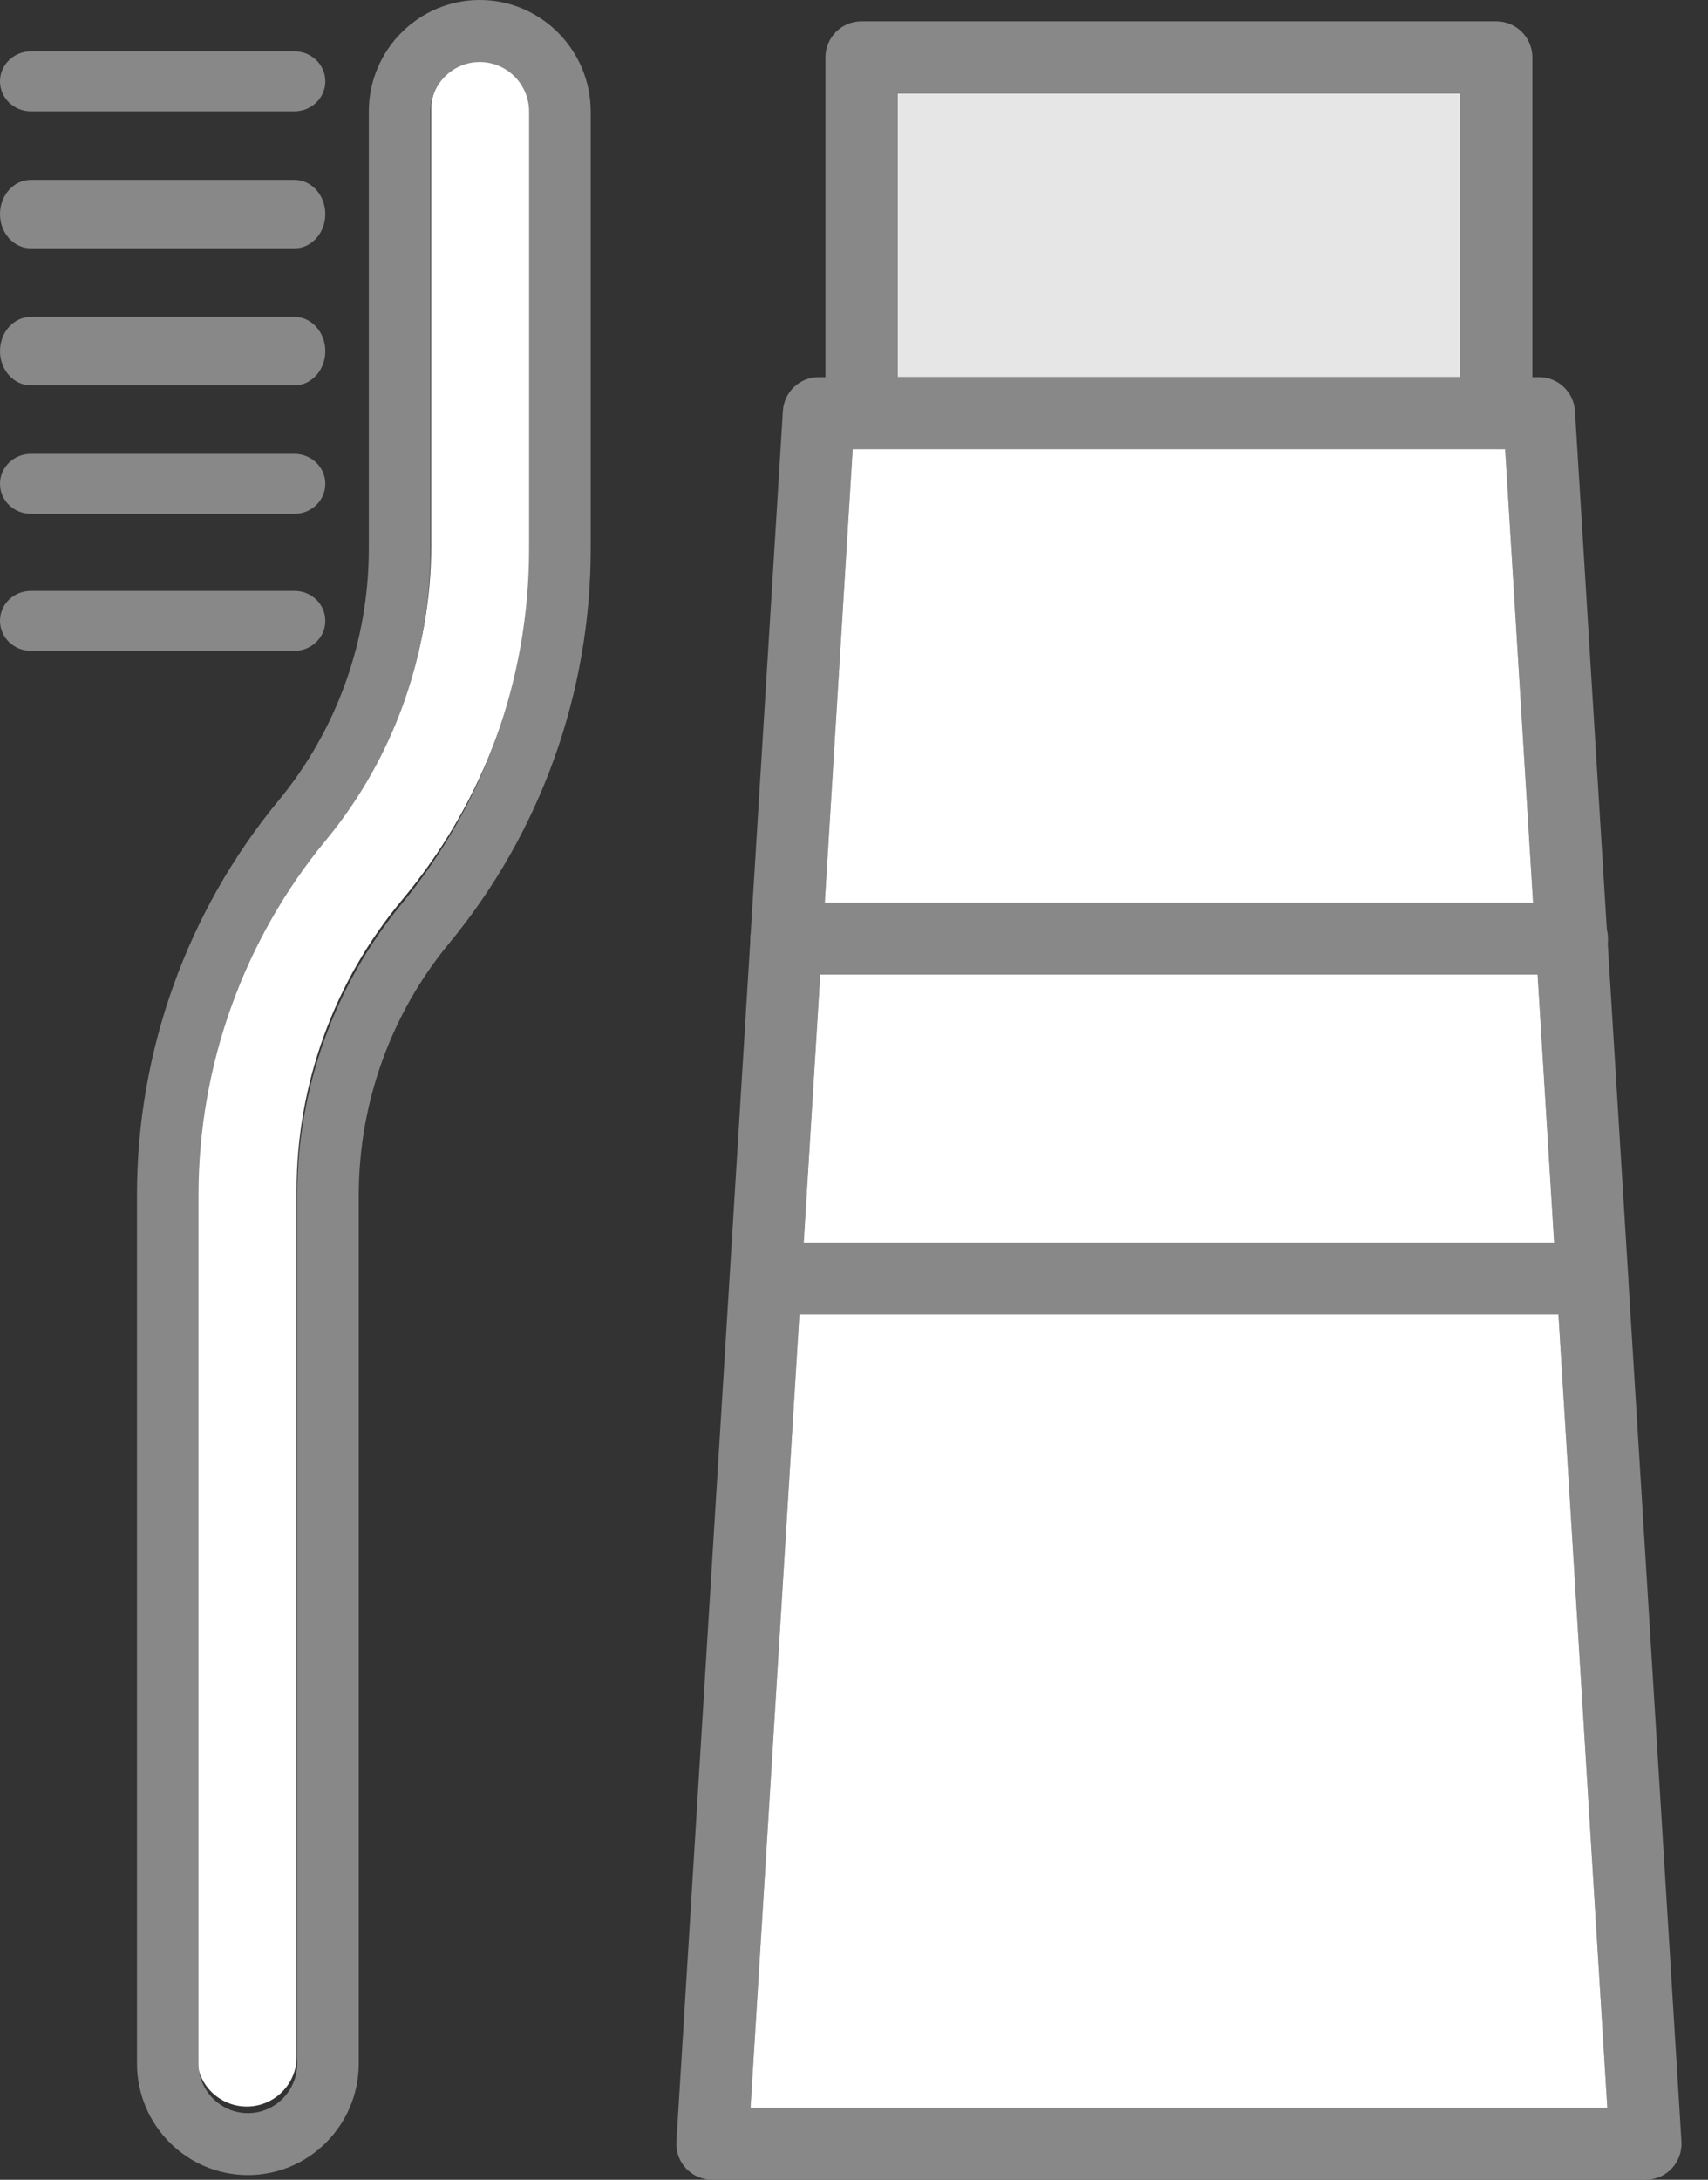
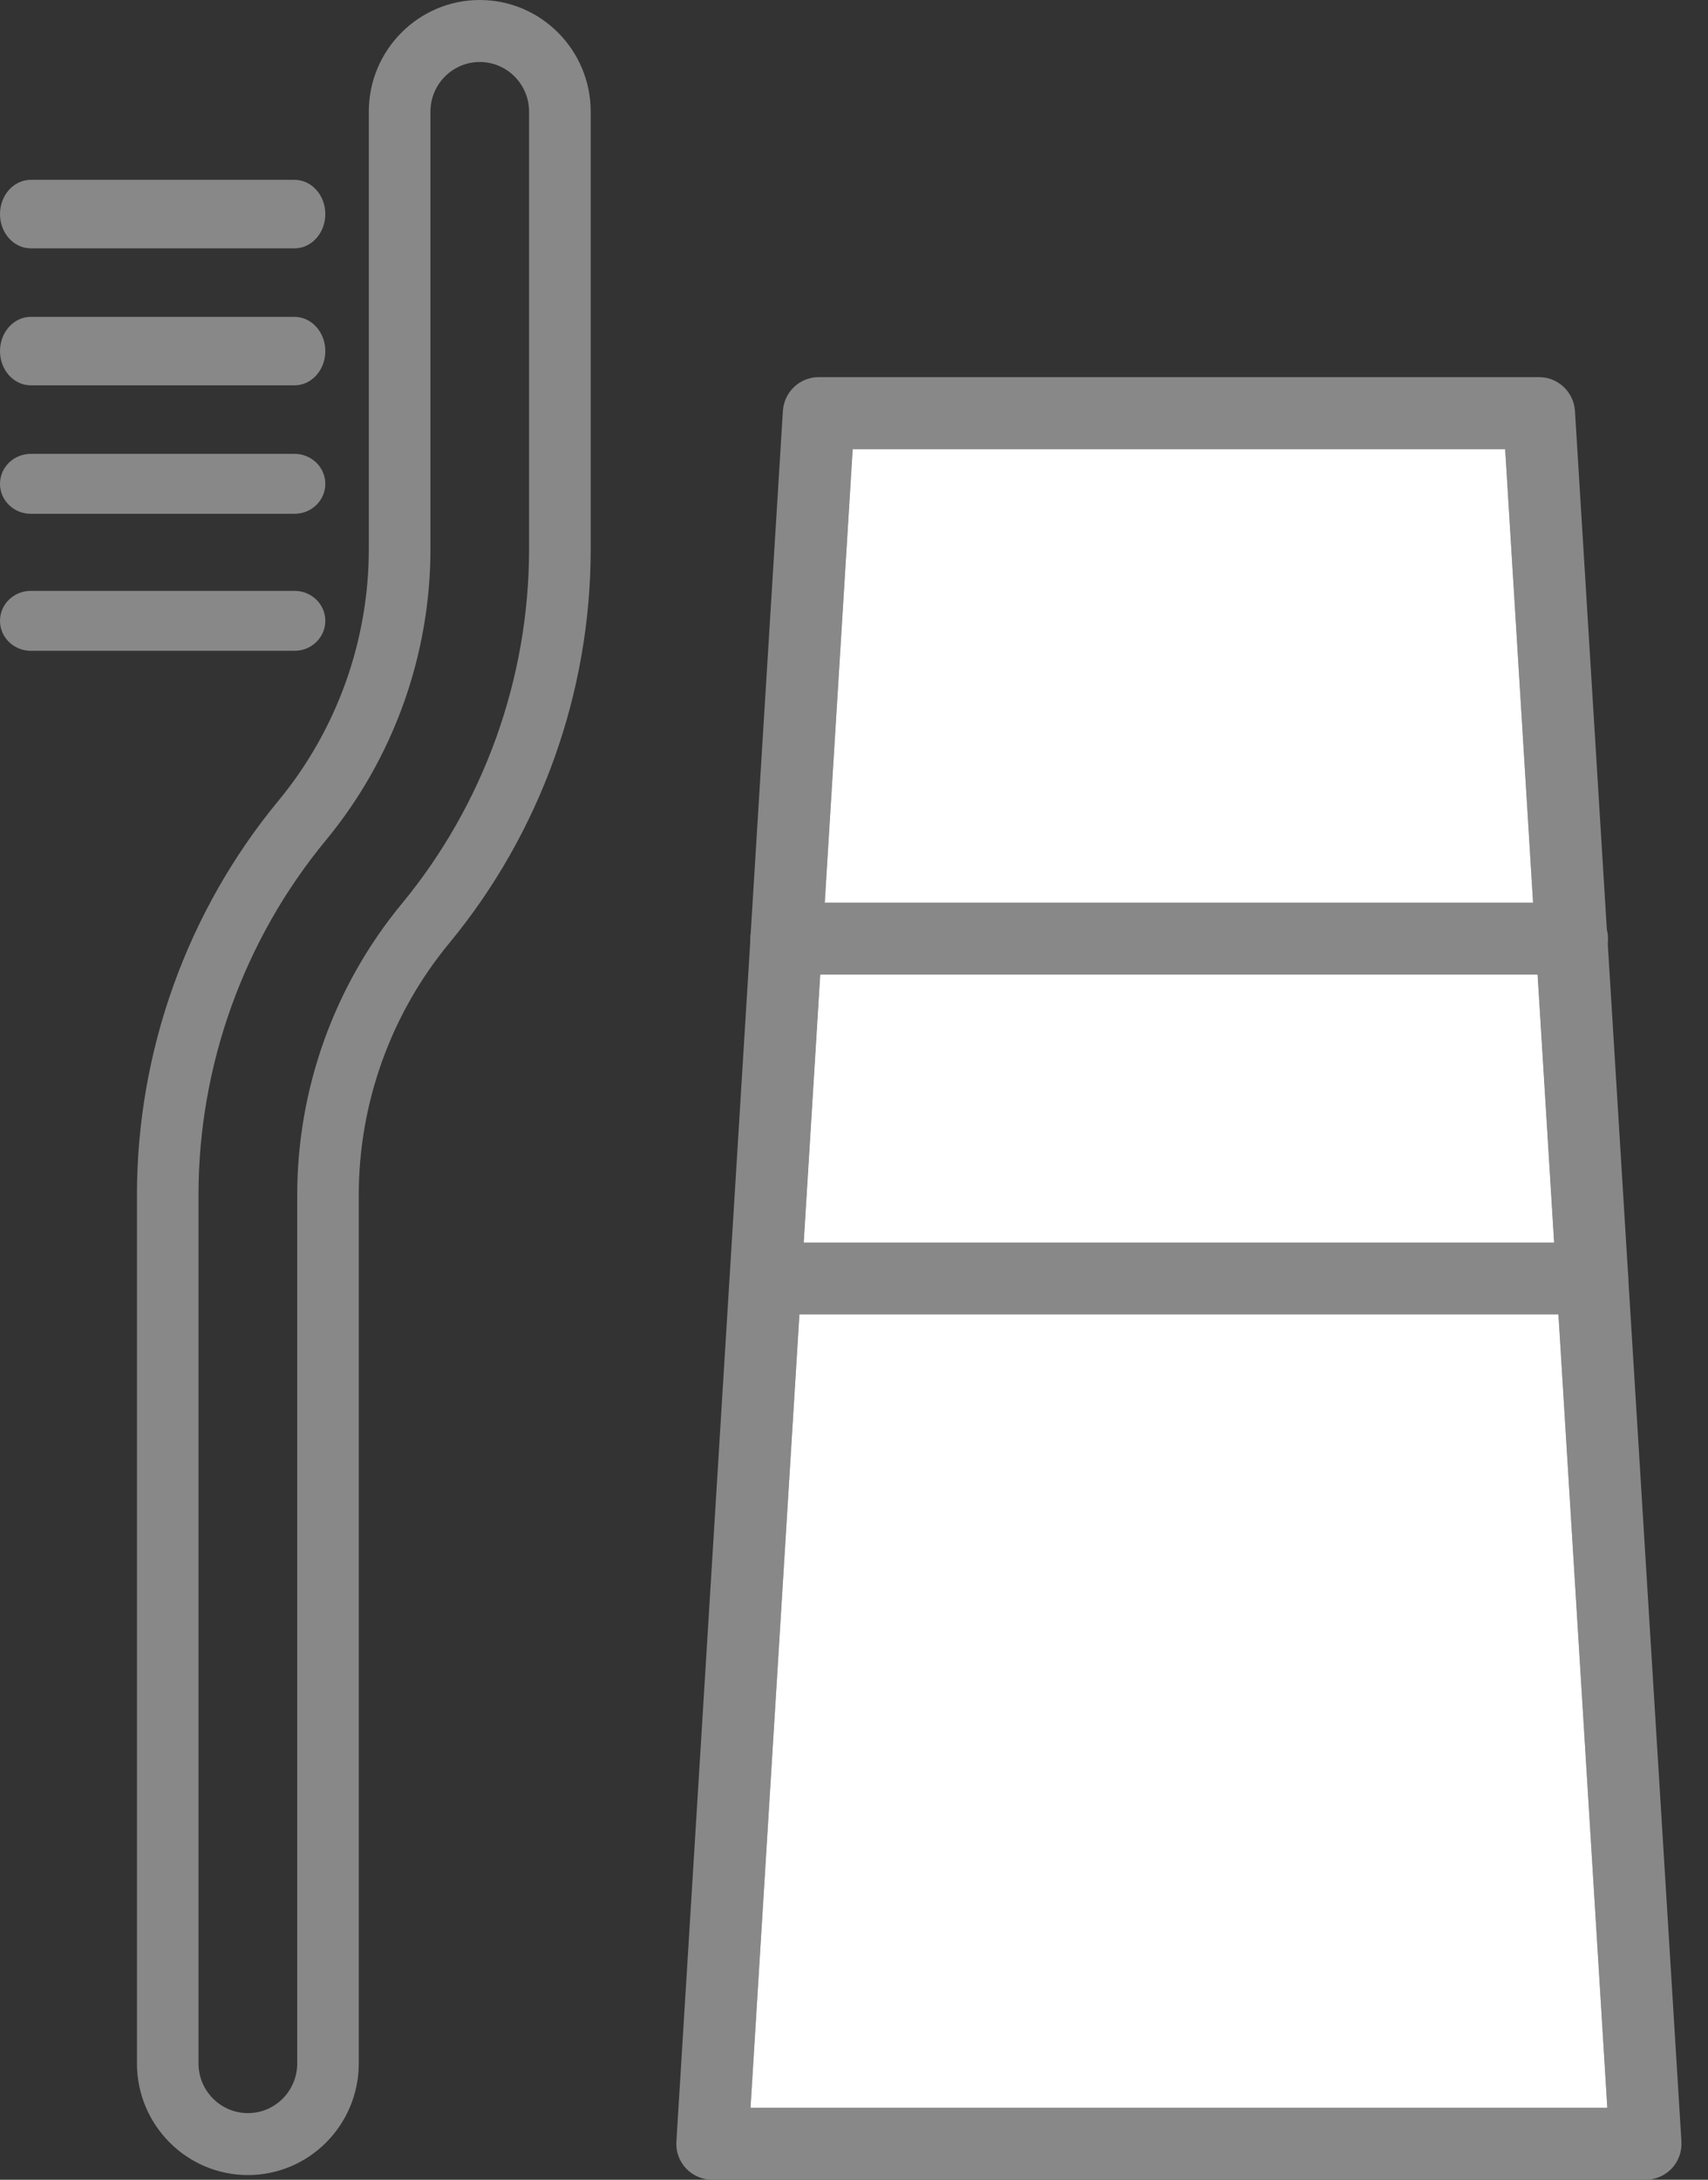
<svg xmlns="http://www.w3.org/2000/svg" width="58" height="74" viewBox="0 0 58 74" fill="none">
  <rect x="0" y="0" width="58" height="74" fill="#333333" stroke="none" />
-   <path d="M18.024 3.715V18.536C18.024 22.913 16.473 27.178 13.658 30.547C11.346 33.312 10.072 36.815 10.072 40.411V69.831C10.072 70.76 9.313 71.514 8.38 71.514C7.448 71.514 6.686 70.76 6.686 69.831V40.411C6.686 36.031 8.237 31.766 11.055 28.397C13.367 25.633 14.641 22.129 14.641 18.536V3.715C14.641 2.788 15.4 2.034 16.332 2.034C17.265 2.034 18.024 2.788 18.024 3.715Z" fill="white" />
  <path d="M16.291 0C14.214 0 12.524 1.699 12.524 3.789V18.643C12.524 21.756 11.434 24.789 9.456 27.182C6.358 30.933 4.651 35.686 4.651 40.566V70.051C4.651 72.141 6.341 73.84 8.419 73.84C10.496 73.84 12.183 72.141 12.183 70.051V40.566C12.183 37.453 13.273 34.42 15.251 32.025C18.352 28.273 20.059 23.52 20.059 18.643V3.789C20.059 1.699 18.369 0 16.291 0ZM17.966 18.643C17.966 23.03 16.431 27.305 13.644 30.681C11.355 33.451 10.093 36.963 10.093 40.566V70.051C10.093 70.982 9.342 71.738 8.419 71.738C7.495 71.738 6.741 70.982 6.741 70.051V40.566C6.741 36.177 8.277 31.902 11.066 28.526C13.355 25.755 14.617 22.244 14.617 18.643V3.789C14.617 2.861 15.368 2.105 16.291 2.105C17.215 2.105 17.966 2.861 17.966 3.789V18.643Z" fill="#888888" />
-   <path d="M10.002 3.778H1.045C0.468 3.778 0 3.323 0 2.761C0 2.199 0.468 1.743 1.045 1.743H10.002C10.579 1.743 11.047 2.199 11.047 2.761C11.047 3.323 10.579 3.778 10.002 3.778Z" fill="#888888" />
  <path d="M10.002 8.431H1.045C0.468 8.431 0 7.911 0 7.268C0 6.626 0.468 6.105 1.045 6.105H10.002C10.579 6.105 11.047 6.626 11.047 7.268C11.047 7.911 10.579 8.431 10.002 8.431Z" fill="#888888" />
  <path d="M10.002 13.082H1.045C0.468 13.082 0 12.562 0 11.92C0 11.277 0.468 10.757 1.045 10.757H10.002C10.579 10.757 11.047 11.277 11.047 11.92C11.047 12.562 10.579 13.082 10.002 13.082Z" fill="#888888" />
  <path d="M10.002 17.443H1.045C0.468 17.443 0 16.988 0 16.426C0 15.864 0.468 15.408 1.045 15.408H10.002C10.579 15.408 11.047 15.864 11.047 16.426C11.047 16.988 10.579 17.443 10.002 17.443Z" fill="#888888" />
  <path d="M10.002 22.094H1.045C0.468 22.094 0 21.638 0 21.076C0 20.514 0.468 20.059 1.045 20.059H10.002C10.579 20.059 11.047 20.514 11.047 21.076C11.047 21.638 10.579 22.094 10.002 22.094Z" fill="#888888" />
-   <path d="M49.592 3.169H30.475V12.803H49.592V3.169Z" fill="#E6E6E6" />
  <path d="M52.772 42.182H27.295L27.856 33.089H52.211L52.772 42.182Z" fill="#B3E2FF" />
-   <path d="M50.813 0.724H29.251C28.576 0.724 28.03 1.273 28.03 1.948V14.027C28.03 14.701 28.576 15.248 29.251 15.248H50.813C51.487 15.248 52.037 14.701 52.037 14.027V1.948C52.037 1.273 51.487 0.724 50.813 0.724ZM30.475 12.803V3.168H49.592V12.803H30.475Z" fill="#888888" />
  <path d="M55.293 43.403C55.293 43.359 55.29 43.319 55.287 43.278L54.595 32.019V32.01L54.566 31.574L53.482 13.951C53.441 13.306 52.906 12.803 52.261 12.803H27.803C27.158 12.803 26.626 13.306 26.585 13.951L25.489 31.734C25.486 31.777 25.483 31.821 25.483 31.867L22.969 72.703C22.945 73.041 23.065 73.369 23.297 73.616C23.527 73.86 23.85 74 24.187 74H55.88C56.217 74 56.537 73.86 56.77 73.616C56.999 73.369 57.118 73.041 57.098 72.703L55.293 43.403ZM25.486 71.558L27.146 44.624L27.295 42.182L27.856 33.088L28.007 30.643L28.954 15.248H51.112L52.06 30.643L52.211 33.088L52.772 42.182L52.921 44.624L54.581 71.558H25.486Z" fill="#888888" />
  <path d="M54.581 71.558H25.486L27.146 44.624L27.295 42.182L27.856 33.089L28.007 30.644L28.955 15.248H51.112L52.06 30.644L52.211 33.089L52.772 42.182L52.921 44.624L54.581 71.558Z" fill="white" />
  <path d="M54.604 31.866C54.604 31.916 54.604 31.962 54.595 32.009V32.018C54.519 32.619 54.005 33.087 53.383 33.087H26.707C26.033 33.087 25.483 32.541 25.483 31.866C25.483 31.82 25.483 31.776 25.489 31.733C25.559 31.119 26.079 30.643 26.707 30.643H53.383C53.955 30.643 54.435 31.038 54.566 31.57C54.566 31.57 54.566 31.57 54.566 31.573C54.592 31.666 54.604 31.765 54.604 31.866Z" fill="#888888" />
  <path d="M55.293 43.403C55.293 44.077 54.743 44.624 54.069 44.624H26.018C25.344 44.624 24.797 44.077 24.797 43.403C24.797 42.728 25.344 42.182 26.018 42.182H54.069C54.7 42.182 55.223 42.661 55.287 43.278C55.287 43.318 55.293 43.359 55.293 43.403Z" fill="#888888" />
</svg>